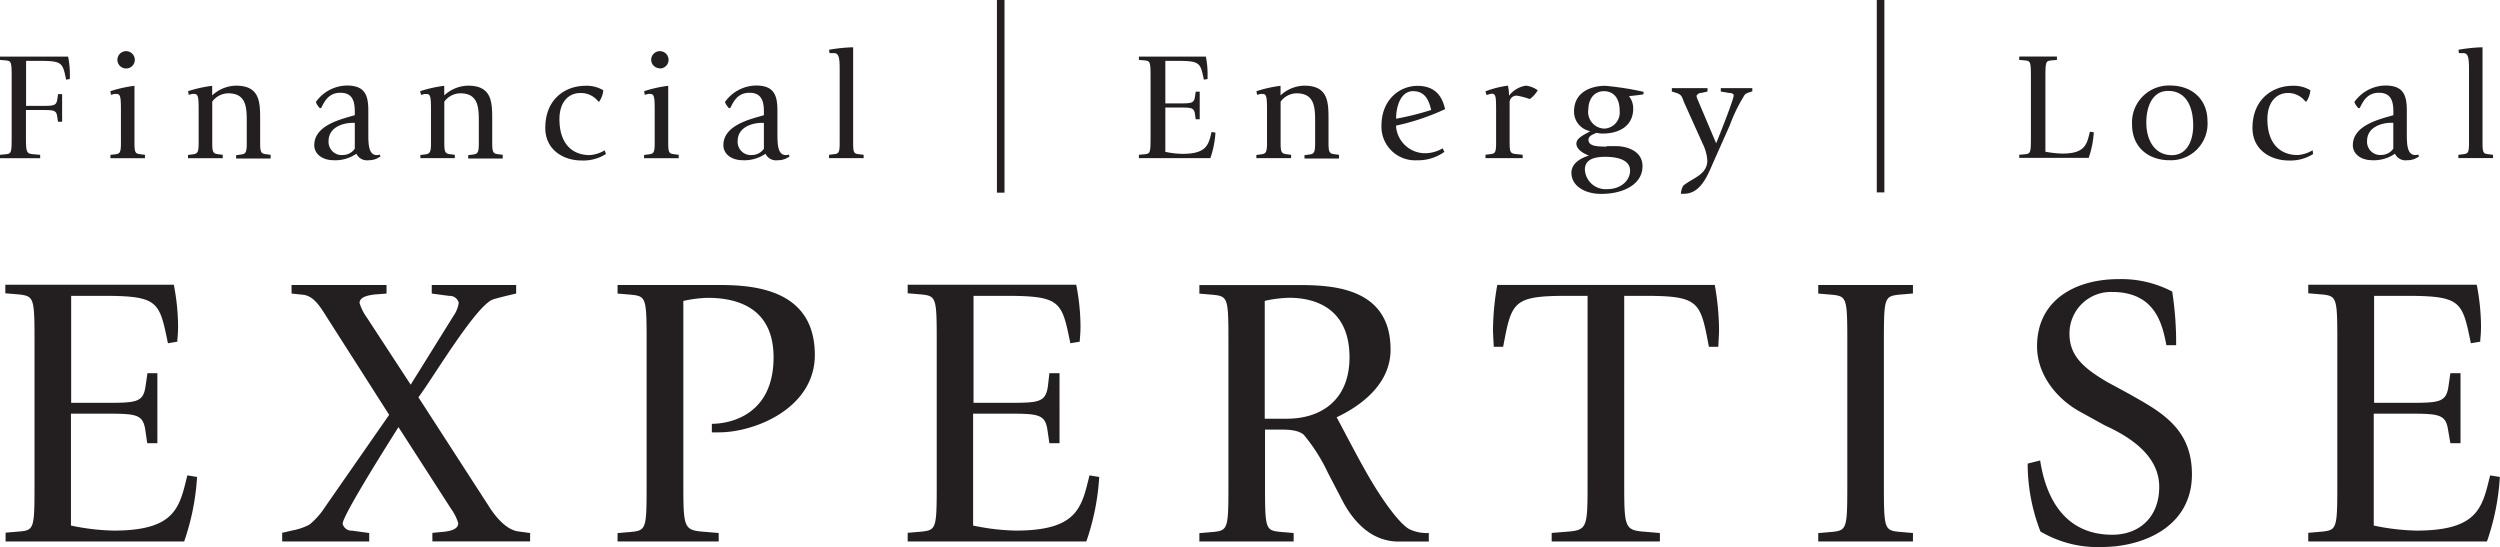
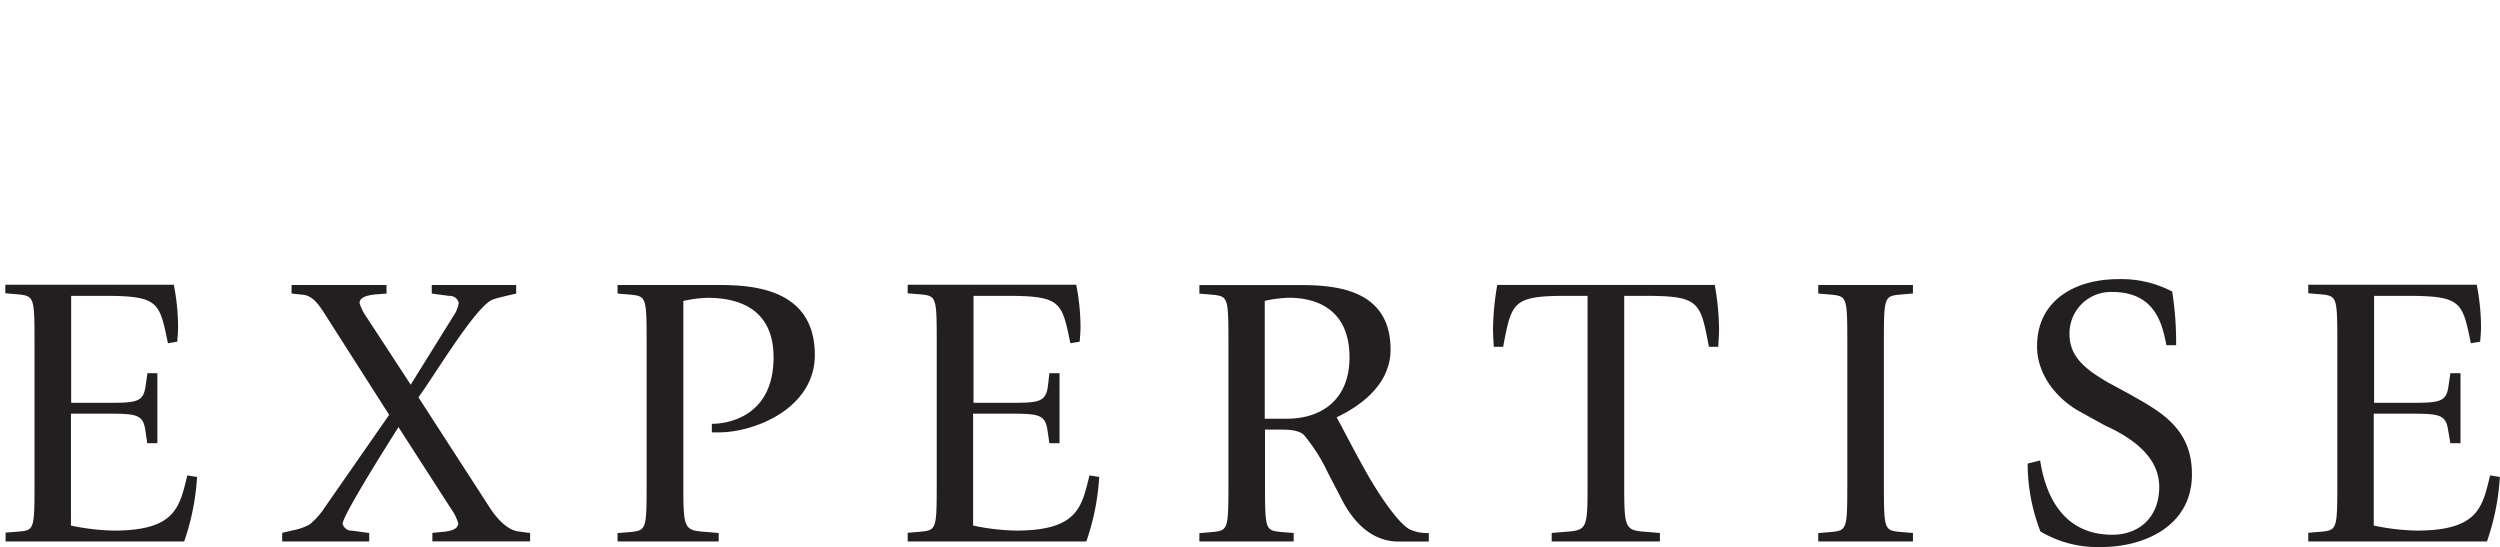
<svg xmlns="http://www.w3.org/2000/svg" id="Layer_1" data-name="Layer 1" viewBox="0 0 362.19 79.3">
  <defs>
    <style>.cls-1{fill:#231f20;}</style>
  </defs>
  <title>logo-expertise</title>
-   <path class="cls-1" d="M0,22.92H5.82V22.43L5,22.36c-1.24-.09-1.24-0.2-1.24-2.92v-3.5H6c1.76,0,2.16,0,2.29.94l0.11,0.76H9v-4H8.41l-0.11.76c-0.14.92-.54,0.94-2.29,0.94H3.78V8.82H5.87c3.17,0,3.22.33,3.71,2.72l0.54-.09c0-.2,0-0.38,0-0.89a12.75,12.75,0,0,0-.25-2.36H0V8.68L0.81,8.75c0.88,0.09.88,0.2,0.88,2.92v7.76c0,2.72,0,2.83-.88,2.92L0,22.43v0.49Zm16,0h5V22.43l-0.52-.07c-0.83-.09-1-0.13-1-1.63v-8.3a18.87,18.87,0,0,0-3.49.78l0.09,0.53,0.49-.13,0.32,0c0.63,0,.63.63,0.63,2.81v4.33c0,1.49-.2,1.54-1,1.63L16,22.43v0.49Zm2.27-13a1.25,1.25,0,0,0,1.26-1.25,1.26,1.26,0,0,0-2.52,0,1.25,1.25,0,0,0,1.26,1.25m9,13h5V22.43l-0.52-.07c-0.83-.09-1-0.2-1-1.63v-6a2.89,2.89,0,0,1,2.32-1.21c2.68,0,2.68,2.16,2.68,4.26v3c0,1.43-.2,1.54-1,1.63l-0.54.07v0.49h5V22.43l-0.52-.07c-0.83-.09-1-0.2-1-1.63V17.41c0-2.57,0-5-3.51-5a5.21,5.21,0,0,0-3.44,1.41V12.43a18.89,18.89,0,0,0-3.49.78l0.09,0.53,0.49-.13,0.32,0c0.63,0,.63.63,0.63,2.81v4.33c0,1.43-.2,1.54-1,1.63l-0.54.07v0.49ZM55,22.38a0.76,0.76,0,0,1-.4.09c-1.24,0-1.24-1.67-1.24-3.24V16c0-2.27-.54-3.61-3.1-3.61a5.61,5.61,0,0,0-4.5,2.39,2.56,2.56,0,0,0,.58.89h0.18c0.43-.83,1-2.23,2.79-2.23s2.09,1.27,2.09,2.74v0.51c-2,.58-5.87,1.45-5.87,4.35,0,1.23,1.13,2.17,2.79,2.17a5.32,5.32,0,0,0,3.31-.94,1.69,1.69,0,0,0,1.78.94,2.68,2.68,0,0,0,1.71-.56Zm-3.6-4.6v3.77a2.13,2.13,0,0,1-1.71.91,1.91,1.91,0,0,1-2.09-2c0-2.1,2.2-2.66,3.49-2.66h0.32Zm9.49,5.13h5V22.43l-0.52-.07c-0.83-.09-1-0.2-1-1.63v-6a2.89,2.89,0,0,1,2.32-1.21c2.68,0,2.68,2.16,2.68,4.26v3c0,1.43-.2,1.54-1,1.63l-0.54.07v0.49h5V22.43l-0.52-.07c-0.83-.09-1-0.2-1-1.63V17.41c0-2.57,0-5-3.51-5a5.21,5.21,0,0,0-3.44,1.41V12.43a18.89,18.89,0,0,0-3.49.78L61,13.75l0.49-.13,0.32,0c0.63,0,.63.63,0.63,2.81v4.33c0,1.43-.2,1.54-1,1.63l-0.54.07v0.49ZM87.6,21.78a4.86,4.86,0,0,1-2.16.69c-2.56,0-4.39-1.67-4.39-5.2,0-2.52,1.35-3.79,3-3.79a3.16,3.16,0,0,1,2.63,1.23h0.14a3.43,3.43,0,0,0,.58-1.63,4.62,4.62,0,0,0-2.61-.65C82,12.43,79,14.26,79,18.54c0,3.21,2.68,4.71,5.24,4.71a6.1,6.1,0,0,0,3.55-.94Zm5.73,1.14h5V22.43l-0.52-.07c-0.83-.09-1-0.13-1-1.63v-8.3a18.89,18.89,0,0,0-3.49.78l0.09,0.53,0.49-.13,0.32,0c0.63,0,.63.63,0.63,2.81v4.33c0,1.49-.2,1.54-1,1.63l-0.54.07v0.49Zm2.27-13a1.25,1.25,0,0,0,1.26-1.25,1.26,1.26,0,0,0-2.52,0A1.25,1.25,0,0,0,95.6,9.89m18.67,12.49a0.76,0.76,0,0,1-.4.09c-1.24,0-1.24-1.67-1.24-3.24V16c0-2.27-.54-3.61-3.1-3.61a5.61,5.61,0,0,0-4.5,2.39,2.58,2.58,0,0,0,.58.89h0.18c0.43-.83,1-2.23,2.79-2.23s2.09,1.27,2.09,2.74v0.51c-2,.58-5.87,1.45-5.87,4.35,0,1.23,1.12,2.17,2.79,2.17a5.32,5.32,0,0,0,3.31-.94,1.69,1.69,0,0,0,1.78.94,2.67,2.67,0,0,0,1.71-.56Zm-3.6-4.6v3.77a2.13,2.13,0,0,1-1.71.91,1.91,1.91,0,0,1-2.09-2c0-2.1,2.2-2.66,3.49-2.66h0.31Zm9.45,5.13h5V22.43l-0.52-.07c-0.83-.09-1-0.09-1-1.63V6.85a23,23,0,0,0-3.49.36l0.07,0.49,0.34,0,0.32,0c0.81,0,.81,1,0.81,2.79V20.73c0,1.54-.2,1.54-1,1.63l-0.54.07v0.49Zm24.31,5h1.1V0h-1.1V27.89Zm20.62-5h10.3a13.71,13.71,0,0,0,.74-3.7l-0.56-.09c-0.45,1.83-.67,3.17-4.25,3.17a13.15,13.15,0,0,1-2.45-.29V15.58h2c1.75,0,2.16,0,2.29.94l0.11,0.76h0.58v-4h-0.58l-0.11.76c-0.14.92-.54,0.94-2.29,0.94h-2V8.82h1.87c3.17,0,3.22.33,3.71,2.72l0.54-.09c0-.2,0-0.38,0-0.89a12.65,12.65,0,0,0-.25-2.36H165V8.68l0.81,0.07c0.88,0.09.88,0.2,0.88,2.92v7.76c0,2.72,0,2.83-.88,2.92l-0.81.07v0.49Zm17,0h5V22.43l-0.52-.07c-0.83-.09-1-0.2-1-1.63v-6a2.88,2.88,0,0,1,2.32-1.21c2.68,0,2.68,2.16,2.68,4.26v3c0,1.43-.2,1.54-1,1.63l-0.54.07v0.49h5V22.43l-0.52-.07c-0.83-.09-1-0.2-1-1.63V17.41c0-2.57,0-5-3.51-5a5.2,5.2,0,0,0-3.44,1.41V12.43a18.89,18.89,0,0,0-3.49.78l0.09,0.53,0.49-.13,0.32,0c0.63,0,.63.63,0.63,2.81v4.33c0,1.43-.2,1.54-1,1.63l-0.54.07v0.49ZM209,21.49a5,5,0,0,1-2.54.71,4.22,4.22,0,0,1-4.21-4,33.27,33.27,0,0,0,7.11-2.39c-0.29-1.2-.94-3.37-4-3.37-2.59,0-5.22,2-5.22,5.78a4.87,4.87,0,0,0,5.15,5A6.51,6.51,0,0,0,209.26,22Zm-4.25-8.28c1.71,0,2.27,1.34,2.59,2.72a40.3,40.3,0,0,1-5.08,1.27c0-1.63.58-4,2.5-4m10.46,9.71h5.38V22.43l-0.52-.07c-1.19-.09-1.37-0.09-1.37-1.63v-6a1,1,0,0,1,1.08-.87,11.23,11.23,0,0,1,1.84.49,4.12,4.12,0,0,0,1.15-1.27,3.59,3.59,0,0,0-1.71-.67,3.83,3.83,0,0,0-2.45,1.45,6.19,6.19,0,0,0-.16-1.45,13.92,13.92,0,0,0-3.26.83l0.18,0.54,0.2-.07a2.37,2.37,0,0,1,.54-0.13c0.63,0,.63.49,0.63,2.79v4.35c0,1.54-.2,1.54-1,1.63l-0.54.07v0.49Zm17.52-1.67c-1.53,0-2.61-.11-2.61-1,0-.56.72-0.8,1.17-1a3.88,3.88,0,0,0,.88.11c2.59,0,4.43-1.25,4.43-3.59a2.83,2.83,0,0,0-.61-1.83c0.61-.07,1.57-0.16,2.11-0.27V13.3a43.48,43.48,0,0,0-5.53-.87c-2,0-4.54.85-4.54,3.73A2.87,2.87,0,0,0,230.38,19c-0.7.47-2,.92-2,1.81s1.19,1.52,1.82,1.72v0c-0.92.29-2.54,1-2.54,2.5,0,1.87,1.89,3.06,4.3,3.06,3.42,0,6-1.5,6-4s-2.77-2.92-3.8-2.92h-1.37Zm-2.63-5.31c0-1.63.88-2.72,2.27-2.72,1.17,0,2.27.74,2.27,2.88a2.32,2.32,0,0,1-2.23,2.54,2.41,2.41,0,0,1-2.32-2.7m-0.49,8.66c0-1.36,1.1-1.87,2.95-1.87s3.6,0.47,3.6,2c0,1.4-1.3,2.68-3.31,2.68a3,3,0,0,1-3.24-2.83m21-6.43a23.41,23.41,0,0,1,2.18-4.44,1.58,1.58,0,0,1,.61-0.31l0.47-.16V12.77h-4.57v0.49l1.19,0.2c0.27,0,.68.09,0.68,0.36,0,0.63-2.27,6.29-2.54,6.94L246,14.55a3.15,3.15,0,0,1-.22-0.67,0.79,0.79,0,0,1,.72-0.42l0.88-.2V12.77h-5.17v0.49l0.59,0.18c0.88,0.27.88,0.63,1.17,1.36l2.7,6a6.39,6.39,0,0,1,.68,2.45c0,2.1-2.23,2.57-3.49,3.66a2.64,2.64,0,0,0-.34,1.16,3.13,3.13,0,0,0,.45,0c2.25,0,3.28-2.28,4.14-4.31Zm21.32,9.73H273V0h-1.1V27.89Zm20.62-5h10.05a13.75,13.75,0,0,0,.74-3.7l-0.56-.09c-0.45,1.83-.68,3.17-4,3.17a15.25,15.25,0,0,1-2.45-.27V11.67c0-2.72,0-2.83.88-2.92L298,8.68V8.19h-5.46V8.68l0.81,0.07c0.88,0.09.88,0.2,0.88,2.92v7.76c0,2.72,0,2.83-.88,2.92l-0.81.07v0.49Zm21.73,0.34a5.3,5.3,0,0,0,5.53-5.69c0-3.08-2.2-5.13-5.42-5.13a5.35,5.35,0,0,0-5.51,5.6c0,3.5,2.54,5.22,5.4,5.22m-3.33-5.49c0-2.14.81-4.55,3.15-4.55,2.63,0,3.64,2.3,3.64,5,0,2.37-1,4.31-3.08,4.31-2.54,0-3.71-2.23-3.71-4.71m24.09,4a4.85,4.85,0,0,1-2.16.69c-2.56,0-4.39-1.67-4.39-5.2,0-2.52,1.35-3.79,3-3.79A3.17,3.17,0,0,1,334,14.71h0.14a3.43,3.43,0,0,0,.58-1.63,4.61,4.61,0,0,0-2.61-.65c-2.72,0-5.78,1.83-5.78,6.11,0,3.21,2.68,4.71,5.24,4.71a6.1,6.1,0,0,0,3.55-.94Zm15.29,0.6a0.76,0.76,0,0,1-.4.09c-1.24,0-1.24-1.67-1.24-3.24V16c0-2.27-.54-3.61-3.1-3.61a5.61,5.61,0,0,0-4.5,2.39,2.56,2.56,0,0,0,.59.89h0.18c0.43-.83,1-2.23,2.79-2.23s2.09,1.27,2.09,2.74v0.51c-2,.58-5.87,1.45-5.87,4.35,0,1.23,1.13,2.17,2.79,2.17a5.32,5.32,0,0,0,3.31-.94,1.69,1.69,0,0,0,1.78.94,2.68,2.68,0,0,0,1.71-.56Zm-3.6-4.6v3.77a2.13,2.13,0,0,1-1.71.91,1.91,1.91,0,0,1-2.09-2c0-2.1,2.2-2.66,3.49-2.66h0.32Zm9.45,5.13h5V22.43l-0.52-.07c-0.83-.09-1-0.09-1-1.63V6.85a23,23,0,0,0-3.49.36l0.07,0.49,0.34,0,0.31,0c0.81,0,.81,1,0.81,2.79V20.73c0,1.54-.2,1.54-1,1.63l-0.54.07v0.49Z" transform="translate(0 0)" />
  <path class="cls-1" d="M0.77,78.45H26.68a34.68,34.68,0,0,0,1.87-9.35l-1.41-.23c-1.13,4.62-1.7,8-10.69,8a32.85,32.85,0,0,1-6.17-.73V59.93h5c4.41,0,5.43.06,5.77,2.36l0.28,1.92h1.47V54.07H21.36L21.08,56c-0.34,2.31-1.36,2.36-5.77,2.36h-5V42.86H15c8,0,8.09.85,9.33,6.87l1.36-.23c0-.51.11-1,0.11-2.25a32.09,32.09,0,0,0-.62-6H0.77v1.24l2,0.17C5,42.92,5,43.2,5,50.07v19.6C5,76.54,5,76.82,2.81,77l-2,.17v1.24Zm40.11,0H53.49V77.22L51,76.88a1.32,1.32,0,0,1-1.36-1c0-1.24,7.07-12.39,8.09-14l7.58,11.77a7.4,7.4,0,0,1,1.08,2.14c0,0.9-1.13,1.13-2,1.24l-1.75.17v1.24H76.8V77.22L75.16,77c-1.64-.17-3.22-1.86-4.41-3.77L60.62,57.56c2-2.65,8.15-13,10.69-14.13,0.4-.17,1.36-0.39,2-0.56l1.47-.34V41.29H62.55v1.24l2.55,0.34a1.32,1.32,0,0,1,1.36,1,4.35,4.35,0,0,1-.74,1.86l-6.22,10-6.33-9.69a7.41,7.41,0,0,1-1.08-2.14c0-.9,1.3-1.13,2.21-1.24L56,42.53V41.29H42.24v1.24l1.64,0.17c1.64,0.17,2.55,1.8,3.73,3.66L56.38,60.1,47.1,73.44A10.88,10.88,0,0,1,44.84,76a8.71,8.71,0,0,1-2.49.85l-1.47.34v1.24Zm48.59,0h14.65V77.22l-2-.17C99,76.82,99,76.54,99,69.67V43.6a18.15,18.15,0,0,1,3.51-.45c5.09,0,9.56,2,9.56,8.62,0,8.5-6.51,9.63-8.94,9.63v1.24h1c5.32,0,13.92-3.55,13.92-11.21,0-9.29-8.37-10.14-13.75-10.14H89.47v1.24l2,0.17c2.21,0.23,2.21.51,2.21,7.38v19.6c0,6.87,0,7.15-2.21,7.38l-2,.17v1.24Zm42,0h25.91a34.72,34.72,0,0,0,1.87-9.35l-1.41-.23c-1.13,4.62-1.7,8-10.69,8a32.85,32.85,0,0,1-6.17-.73V59.93h5c4.41,0,5.43.06,5.77,2.36l0.28,1.92h1.47V54.07h-1.47L151.81,56c-0.34,2.31-1.36,2.36-5.77,2.36h-5V42.86h4.7c8,0,8.09.85,9.33,6.87l1.36-.23c0-.51.11-1,0.11-2.25a32.09,32.09,0,0,0-.62-6H131.5v1.24l2,0.17c2.21,0.23,2.21.51,2.21,7.38v19.6c0,6.87,0,7.15-2.21,7.38l-2,.17v1.24Zm42.26,0h13.69V77.22l-2-.17c-2.15-.22-2.15-0.51-2.15-7.38V62.24h2.09c1.19,0,2.6,0,3.51.73a25.46,25.46,0,0,1,3.51,5.52l2.26,4.34c1.7,3.1,4.3,5.63,8,5.63H207V77.22a5.92,5.92,0,0,1-2.83-.56c-1.41-.79-3.9-4.11-6.28-8.33-1.53-2.7-3.39-6.31-4.24-7.88,3.11-1.46,7.81-4.56,7.81-9.8,0-8.56-7.58-9.35-13-9.35H173.76v1.24l2,0.17c2.21,0.23,2.21.51,2.21,7.38v19.6c0,6.87,0,7.15-2.21,7.38l-2,.17v1.24Zm9.5-34.86a18.15,18.15,0,0,1,3.51-.45c4.41,0,8.77,2,8.77,8.62,0,6.36-4.3,8.9-9.05,8.9h-3.23V43.6Zm41.58,34.86h15.67V77.22l-2-.17c-3.17-.22-3.17-0.51-3.17-7.38V42.86h2.94c8,0,8.09.85,9.33,7.38h1.36c0-.23.11-1.75,0.11-2.48a38.85,38.85,0,0,0-.62-6.48H216.92a38.85,38.85,0,0,0-.62,6.48c0,0.73.11,2.25,0.11,2.48h1.36c1.24-6.53,1.36-7.38,9.33-7.38H230v26.8c0,6.87,0,7.15-3.11,7.38l-2.09.17v1.24Zm38.58,0h13.75V77.22l-2-.17c-2.21-.22-2.21-0.51-2.21-7.38V50.07c0-6.87,0-7.15,2.21-7.38l2-.17V41.29H263.42v1.24l2,0.17c2.21,0.23,2.21.51,2.21,7.38v19.6c0,6.87,0,7.15-2.21,7.38l-2,.17v1.24Zm41.92-23.09c-3.05-1.8-5.49-3.6-5.49-6.93A6,6,0,0,1,306,42.3c6.39,0,7.3,4.9,7.86,7.71h1.41a47.82,47.82,0,0,0-.57-7.77,15.83,15.83,0,0,0-7.81-1.8c-6,0-11.77,2.87-11.77,9.74,0,4.22,3,7.71,6.22,9.46l3.62,2c4.41,2,7.86,4.79,7.86,8.9,0,4.39-2.89,6.93-6.79,6.93-7.75,0-9.84-6.7-10.46-10.76l-1.81.45A27.23,27.23,0,0,0,295.61,77a16.29,16.29,0,0,0,8.88,2.25c6,0,13.07-2.93,13.07-10.53,0-6.76-4.64-9.12-9.11-11.66Zm29.08,23.09h25.91a34.72,34.72,0,0,0,1.87-9.35l-1.41-.23c-1.13,4.62-1.7,8-10.69,8a32.83,32.83,0,0,1-6.17-.73V59.93h5c4.41,0,5.43.06,5.77,2.36L355,64.21h1.47V54.07H355L354.72,56c-0.34,2.31-1.36,2.36-5.77,2.36h-5V42.86h4.69c8,0,8.09.85,9.33,6.87l1.36-.23c0-.51.11-1,0.11-2.25a32,32,0,0,0-.62-6H334.41v1.24l2,0.17c2.21,0.23,2.21.51,2.21,7.38v19.6c0,6.87,0,7.15-2.21,7.38l-2,.17v1.24Z" transform="translate(0 0)" />
</svg>